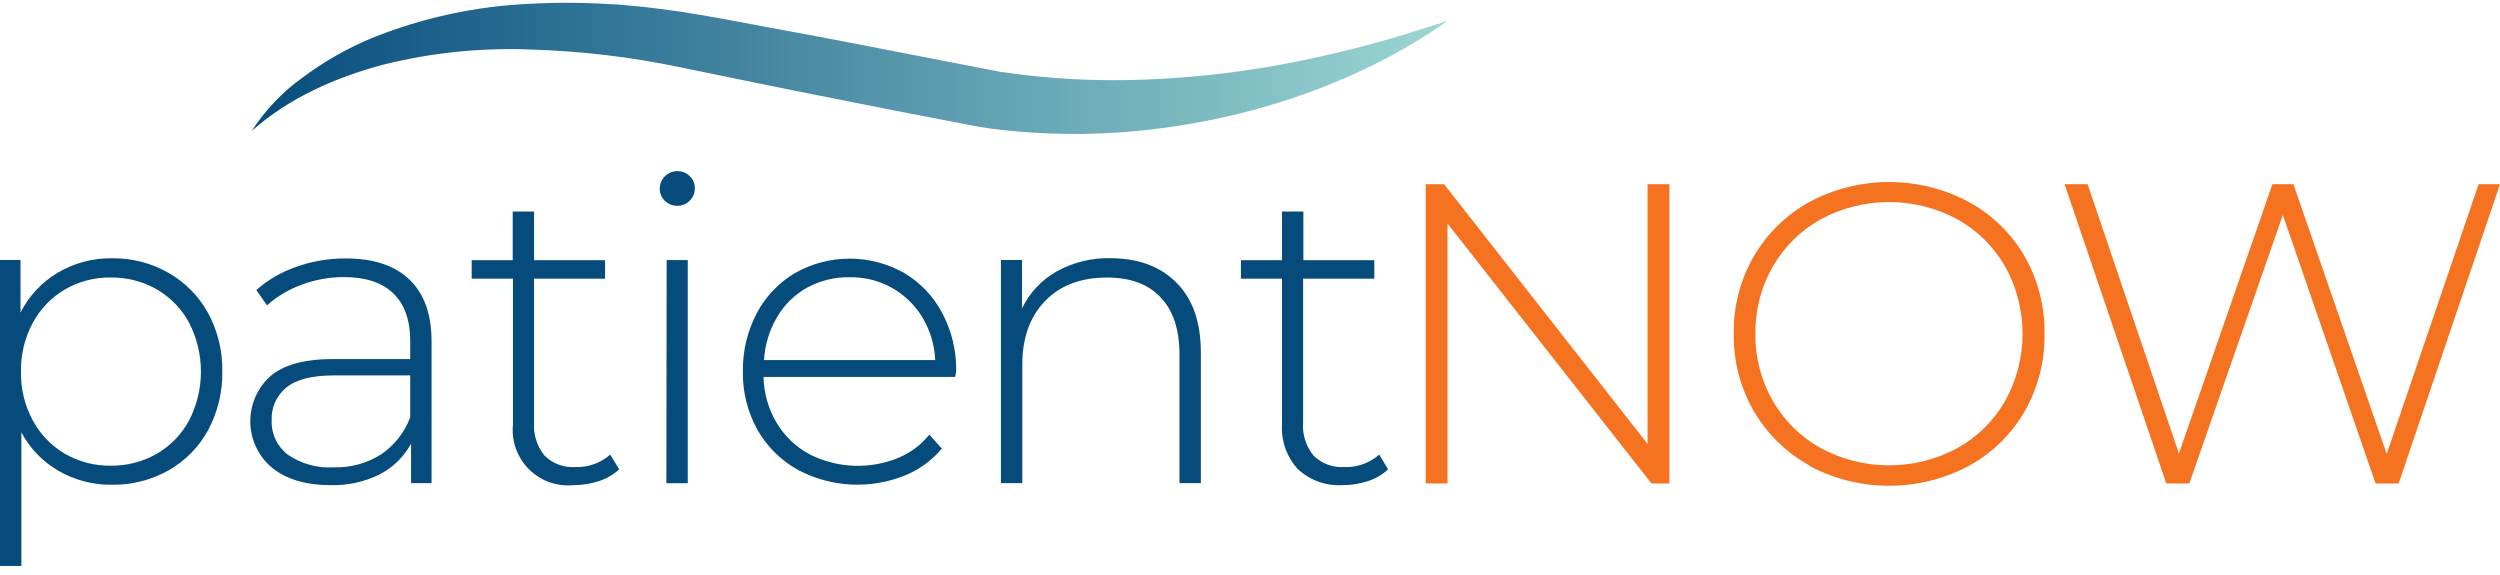
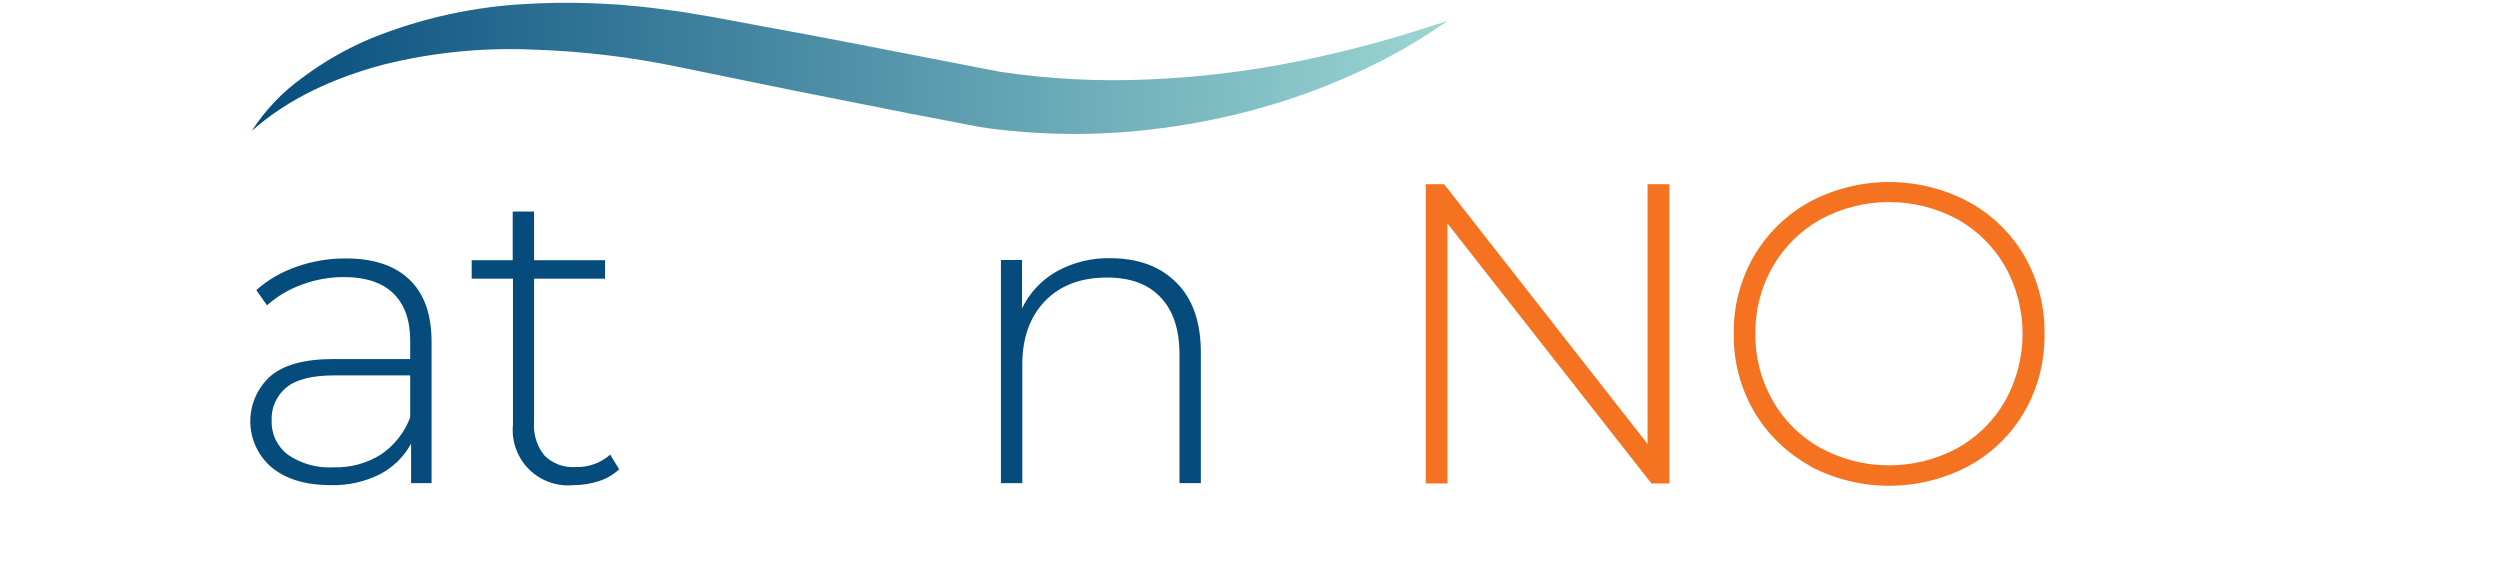
<svg xmlns="http://www.w3.org/2000/svg" width="200" height="46" viewBox="0 0 200 46" fill="none">
-   <path d="M20.141 10.477C21.215 8.807 22.596 7.356 24.213 6.202C25.901 4.938 27.739 3.886 29.685 3.071C33.74 1.428 38.047 0.492 42.419 0.303C44.609 0.183 46.804 0.198 48.992 0.345C49.526 0.345 50.061 0.426 50.627 0.474C51.194 0.522 51.696 0.565 52.23 0.639C53.299 0.784 54.368 0.907 55.437 1.094L57.04 1.366L58.584 1.649L61.662 2.226C63.735 2.6 65.8 2.987 67.856 3.386L79.975 5.737C83.904 6.327 87.88 6.534 91.849 6.357C95.89 6.194 99.91 5.706 103.873 4.898C105.868 4.492 107.859 4.02 109.847 3.482C111.835 2.948 113.802 2.312 115.795 1.676C114.12 2.847 112.371 3.907 110.558 4.85C108.691 5.801 106.769 6.639 104.803 7.362C100.751 8.841 96.54 9.84 92.255 10.338C87.866 10.867 83.428 10.84 79.045 10.258C78.479 10.173 77.939 10.082 77.319 9.954L75.796 9.66L72.729 9.072L66.61 7.859C64.569 7.46 62.531 7.05 60.497 6.63L54.432 5.385C50.506 4.56 46.514 4.085 42.505 3.963C38.514 3.8 34.521 4.209 30.646 5.176C26.826 6.197 23.085 7.843 20.141 10.477Z" fill="url(#paint0_linear)" />
-   <path d="M13.477 21.826C14.805 22.585 15.899 23.694 16.641 25.032C17.419 26.47 17.813 28.084 17.784 29.719C17.811 31.36 17.417 32.981 16.641 34.427C15.906 35.77 14.81 36.88 13.477 37.633C12.099 38.406 10.541 38.802 8.962 38.782C7.463 38.803 5.986 38.419 4.687 37.67C3.423 36.944 2.391 35.875 1.71 34.587V45.275H0V20.8H1.641V25.011C2.311 23.678 3.349 22.565 4.633 21.805C5.944 21.035 7.441 20.64 8.962 20.661C10.544 20.641 12.102 21.043 13.477 21.826V21.826ZM12.553 36.297C13.643 35.662 14.537 34.737 15.134 33.625C15.752 32.419 16.074 31.082 16.074 29.727C16.074 28.371 15.752 27.035 15.134 25.828C14.538 24.716 13.644 23.791 12.553 23.157C11.43 22.512 10.154 22.182 8.86 22.2C7.57 22.181 6.299 22.514 5.183 23.162C4.099 23.8 3.212 24.724 2.618 25.834C1.976 27.032 1.652 28.375 1.678 29.735C1.652 31.091 1.976 32.431 2.618 33.625C3.212 34.734 4.1 35.658 5.183 36.297C6.3 36.943 7.57 37.274 8.86 37.254C10.154 37.272 11.43 36.941 12.553 36.297Z" fill="#054C7D" />
+   <path d="M20.141 10.477C21.215 8.807 22.596 7.356 24.213 6.202C25.901 4.938 27.739 3.886 29.685 3.071C33.74 1.428 38.047 0.492 42.419 0.303C44.609 0.183 46.804 0.198 48.992 0.345C49.526 0.345 50.061 0.426 50.627 0.474C51.194 0.522 51.696 0.565 52.23 0.639C53.299 0.784 54.368 0.907 55.437 1.094L57.04 1.366L61.662 2.226C63.735 2.6 65.8 2.987 67.856 3.386L79.975 5.737C83.904 6.327 87.88 6.534 91.849 6.357C95.89 6.194 99.91 5.706 103.873 4.898C105.868 4.492 107.859 4.02 109.847 3.482C111.835 2.948 113.802 2.312 115.795 1.676C114.12 2.847 112.371 3.907 110.558 4.85C108.691 5.801 106.769 6.639 104.803 7.362C100.751 8.841 96.54 9.84 92.255 10.338C87.866 10.867 83.428 10.84 79.045 10.258C78.479 10.173 77.939 10.082 77.319 9.954L75.796 9.66L72.729 9.072L66.61 7.859C64.569 7.46 62.531 7.05 60.497 6.63L54.432 5.385C50.506 4.56 46.514 4.085 42.505 3.963C38.514 3.8 34.521 4.209 30.646 5.176C26.826 6.197 23.085 7.843 20.141 10.477Z" fill="url(#paint0_linear)" />
  <path d="M32.747 22.359C33.933 23.485 34.526 25.143 34.526 27.334V38.653H32.886V35.494C32.316 36.54 31.447 37.392 30.39 37.942C29.17 38.549 27.82 38.848 26.457 38.813C24.469 38.813 22.903 38.343 21.749 37.407C21.22 36.962 20.792 36.409 20.495 35.784C20.197 35.16 20.037 34.479 20.024 33.788C20.012 33.096 20.147 32.41 20.422 31.776C20.696 31.141 21.103 30.572 21.616 30.108C22.684 29.181 24.377 28.72 26.692 28.724H32.816V27.265C32.816 25.605 32.365 24.34 31.464 23.471C30.567 22.6 29.247 22.167 27.515 22.167C26.352 22.164 25.198 22.374 24.111 22.787C23.098 23.153 22.163 23.71 21.359 24.427L20.504 23.204C21.44 22.379 22.53 21.747 23.71 21.344C24.971 20.895 26.3 20.669 27.638 20.676C29.865 20.669 31.567 21.23 32.747 22.359ZM30.476 36.36C31.545 35.636 32.363 34.598 32.816 33.389V30.033H26.73C24.97 30.033 23.698 30.354 22.914 30.995C22.526 31.311 22.217 31.713 22.012 32.169C21.806 32.626 21.711 33.124 21.733 33.624C21.712 34.155 21.82 34.682 22.047 35.163C22.274 35.643 22.614 36.061 23.037 36.381C24.114 37.113 25.403 37.466 26.703 37.386C28.034 37.425 29.347 37.068 30.476 36.36V36.36Z" fill="#054C7D" />
  <path d="M49.533 37.544C49.075 37.971 48.527 38.292 47.93 38.484C47.273 38.7 46.586 38.81 45.894 38.81C45.24 38.877 44.579 38.797 43.959 38.577C43.339 38.356 42.776 38.001 42.311 37.536C41.846 37.07 41.491 36.508 41.27 35.888C41.05 35.268 40.97 34.607 41.037 33.953V22.292H37.734V20.817H41.016V16.922H42.725V20.817H48.406V22.292H42.725V33.782C42.653 34.747 42.953 35.703 43.565 36.453C43.89 36.772 44.279 37.018 44.706 37.175C45.134 37.331 45.59 37.395 46.044 37.362C47.062 37.398 48.054 37.042 48.817 36.368L49.533 37.544Z" fill="#054C7D" />
-   <path d="M53.193 16.07C53.06 15.945 52.955 15.795 52.884 15.627C52.813 15.46 52.778 15.279 52.782 15.097C52.782 14.724 52.929 14.367 53.193 14.103C53.457 13.84 53.814 13.692 54.187 13.692C54.37 13.689 54.551 13.722 54.721 13.79C54.891 13.858 55.045 13.959 55.175 14.087C55.309 14.211 55.415 14.361 55.486 14.529C55.557 14.697 55.591 14.878 55.587 15.06C55.591 15.245 55.556 15.429 55.486 15.6C55.415 15.771 55.309 15.925 55.175 16.053C55.047 16.186 54.894 16.291 54.724 16.361C54.554 16.432 54.371 16.467 54.187 16.465C54.003 16.468 53.821 16.435 53.65 16.367C53.48 16.299 53.324 16.198 53.193 16.07V16.07ZM53.332 20.804H55.02V38.658H53.31L53.332 20.804Z" fill="#054C7D" />
-   <path d="M76.419 30.153H61.083C61.108 31.461 61.477 32.74 62.151 33.861C62.793 34.929 63.718 35.799 64.823 36.373C65.912 36.914 67.103 37.217 68.317 37.261C69.532 37.305 70.742 37.09 71.866 36.63C72.835 36.227 73.688 35.587 74.346 34.77L75.35 35.887C74.561 36.823 73.559 37.556 72.427 38.024C71.058 38.582 69.584 38.835 68.107 38.764C66.63 38.693 65.187 38.3 63.877 37.613C62.512 36.866 61.38 35.757 60.607 34.407C59.807 32.976 59.401 31.359 59.431 29.72C59.404 28.095 59.787 26.489 60.543 25.049C61.247 23.72 62.305 22.61 63.599 21.843C64.933 21.088 66.439 20.691 67.971 20.691C69.503 20.691 71.009 21.088 72.342 21.843C73.631 22.612 74.683 23.721 75.382 25.049C76.14 26.48 76.522 28.08 76.494 29.699L76.419 30.153ZM64.572 23.008C63.572 23.566 62.74 24.382 62.162 25.37C61.548 26.417 61.191 27.595 61.12 28.806H74.816C74.767 27.598 74.414 26.422 73.79 25.386C73.187 24.389 72.332 23.568 71.312 23.005C70.292 22.442 69.141 22.158 67.976 22.18C66.789 22.157 65.616 22.443 64.572 23.008V23.008Z" fill="#054C7D" />
  <path d="M94.118 22.616C95.422 23.916 96.072 25.785 96.068 28.221V38.653H94.358V28.36C94.358 26.351 93.851 24.823 92.835 23.775C91.825 22.707 90.404 22.204 88.56 22.204C86.462 22.204 84.809 22.831 83.601 24.085C82.393 25.339 81.788 27.026 81.784 29.146V38.653H80.074V20.799H81.763V24.668C82.361 23.43 83.32 22.403 84.515 21.723C85.835 20.989 87.328 20.62 88.838 20.655C91.065 20.662 92.825 21.316 94.118 22.616Z" fill="#054C7D" />
-   <path d="M111.051 37.544C110.592 37.971 110.045 38.292 109.448 38.484C108.793 38.701 108.107 38.811 107.417 38.81C106.763 38.852 106.107 38.761 105.489 38.54C104.872 38.319 104.306 37.975 103.826 37.528C103.387 37.047 103.048 36.483 102.831 35.868C102.613 35.254 102.521 34.603 102.56 33.953V22.292H99.273V20.817H102.56V16.922H104.27V20.817H109.945V22.292H104.249V33.782C104.172 34.747 104.472 35.705 105.088 36.453C105.413 36.772 105.802 37.018 106.229 37.175C106.657 37.331 107.113 37.395 107.567 37.362C108.583 37.398 109.574 37.042 110.335 36.368L111.051 37.544Z" fill="#054C7D" />
  <path d="M133.553 14.734V38.675H132.115L115.801 17.882V38.675H114.059V14.734H115.528L131.805 35.516V14.734H133.553Z" fill="#F57220" />
  <path d="M144.771 37.25C142.917 36.224 141.374 34.718 140.304 32.889C139.221 31.007 138.667 28.867 138.701 26.696C138.667 24.526 139.221 22.388 140.304 20.508C141.371 18.677 142.915 17.17 144.771 16.147C146.729 15.107 148.913 14.562 151.13 14.562C153.348 14.562 155.531 15.107 157.489 16.147C159.347 17.159 160.892 18.659 161.957 20.486C163.042 22.379 163.596 24.53 163.56 26.712C163.596 28.893 163.042 31.044 161.957 32.937C160.894 34.767 159.348 36.27 157.489 37.282C155.53 38.319 153.347 38.861 151.13 38.861C148.914 38.861 146.73 38.319 144.771 37.282V37.25ZM156.576 35.86C158.173 34.973 159.497 33.667 160.407 32.082C161.325 30.436 161.807 28.581 161.807 26.696C161.807 24.81 161.325 22.956 160.407 21.309C159.496 19.726 158.171 18.42 156.576 17.531C154.9 16.633 153.029 16.163 151.128 16.163C149.227 16.163 147.355 16.633 145.68 17.531C144.077 18.417 142.747 19.723 141.832 21.309C140.89 22.947 140.407 24.807 140.432 26.696C140.407 28.584 140.89 30.445 141.832 32.082C142.745 33.67 144.076 34.977 145.68 35.86C147.355 36.758 149.227 37.228 151.128 37.228C153.029 37.228 154.9 36.758 156.576 35.86V35.86Z" fill="#F57220" />
-   <path d="M200 14.734L191.894 38.675H190.045L182.628 17.198L175.146 38.675H173.303L165.164 14.734H167.008L174.313 36.281L181.794 14.734H183.472L190.937 36.318L198.29 14.734H200Z" fill="#F57220" />
  <defs>
    <linearGradient id="paint0_linear" x1="20.141" y1="5.47" x2="115.795" y2="5.47" gradientUnits="userSpaceOnUse">
      <stop stop-color="#054C7D" />
      <stop offset="0.99" stop-color="#9AD5D2" />
    </linearGradient>
  </defs>
</svg>